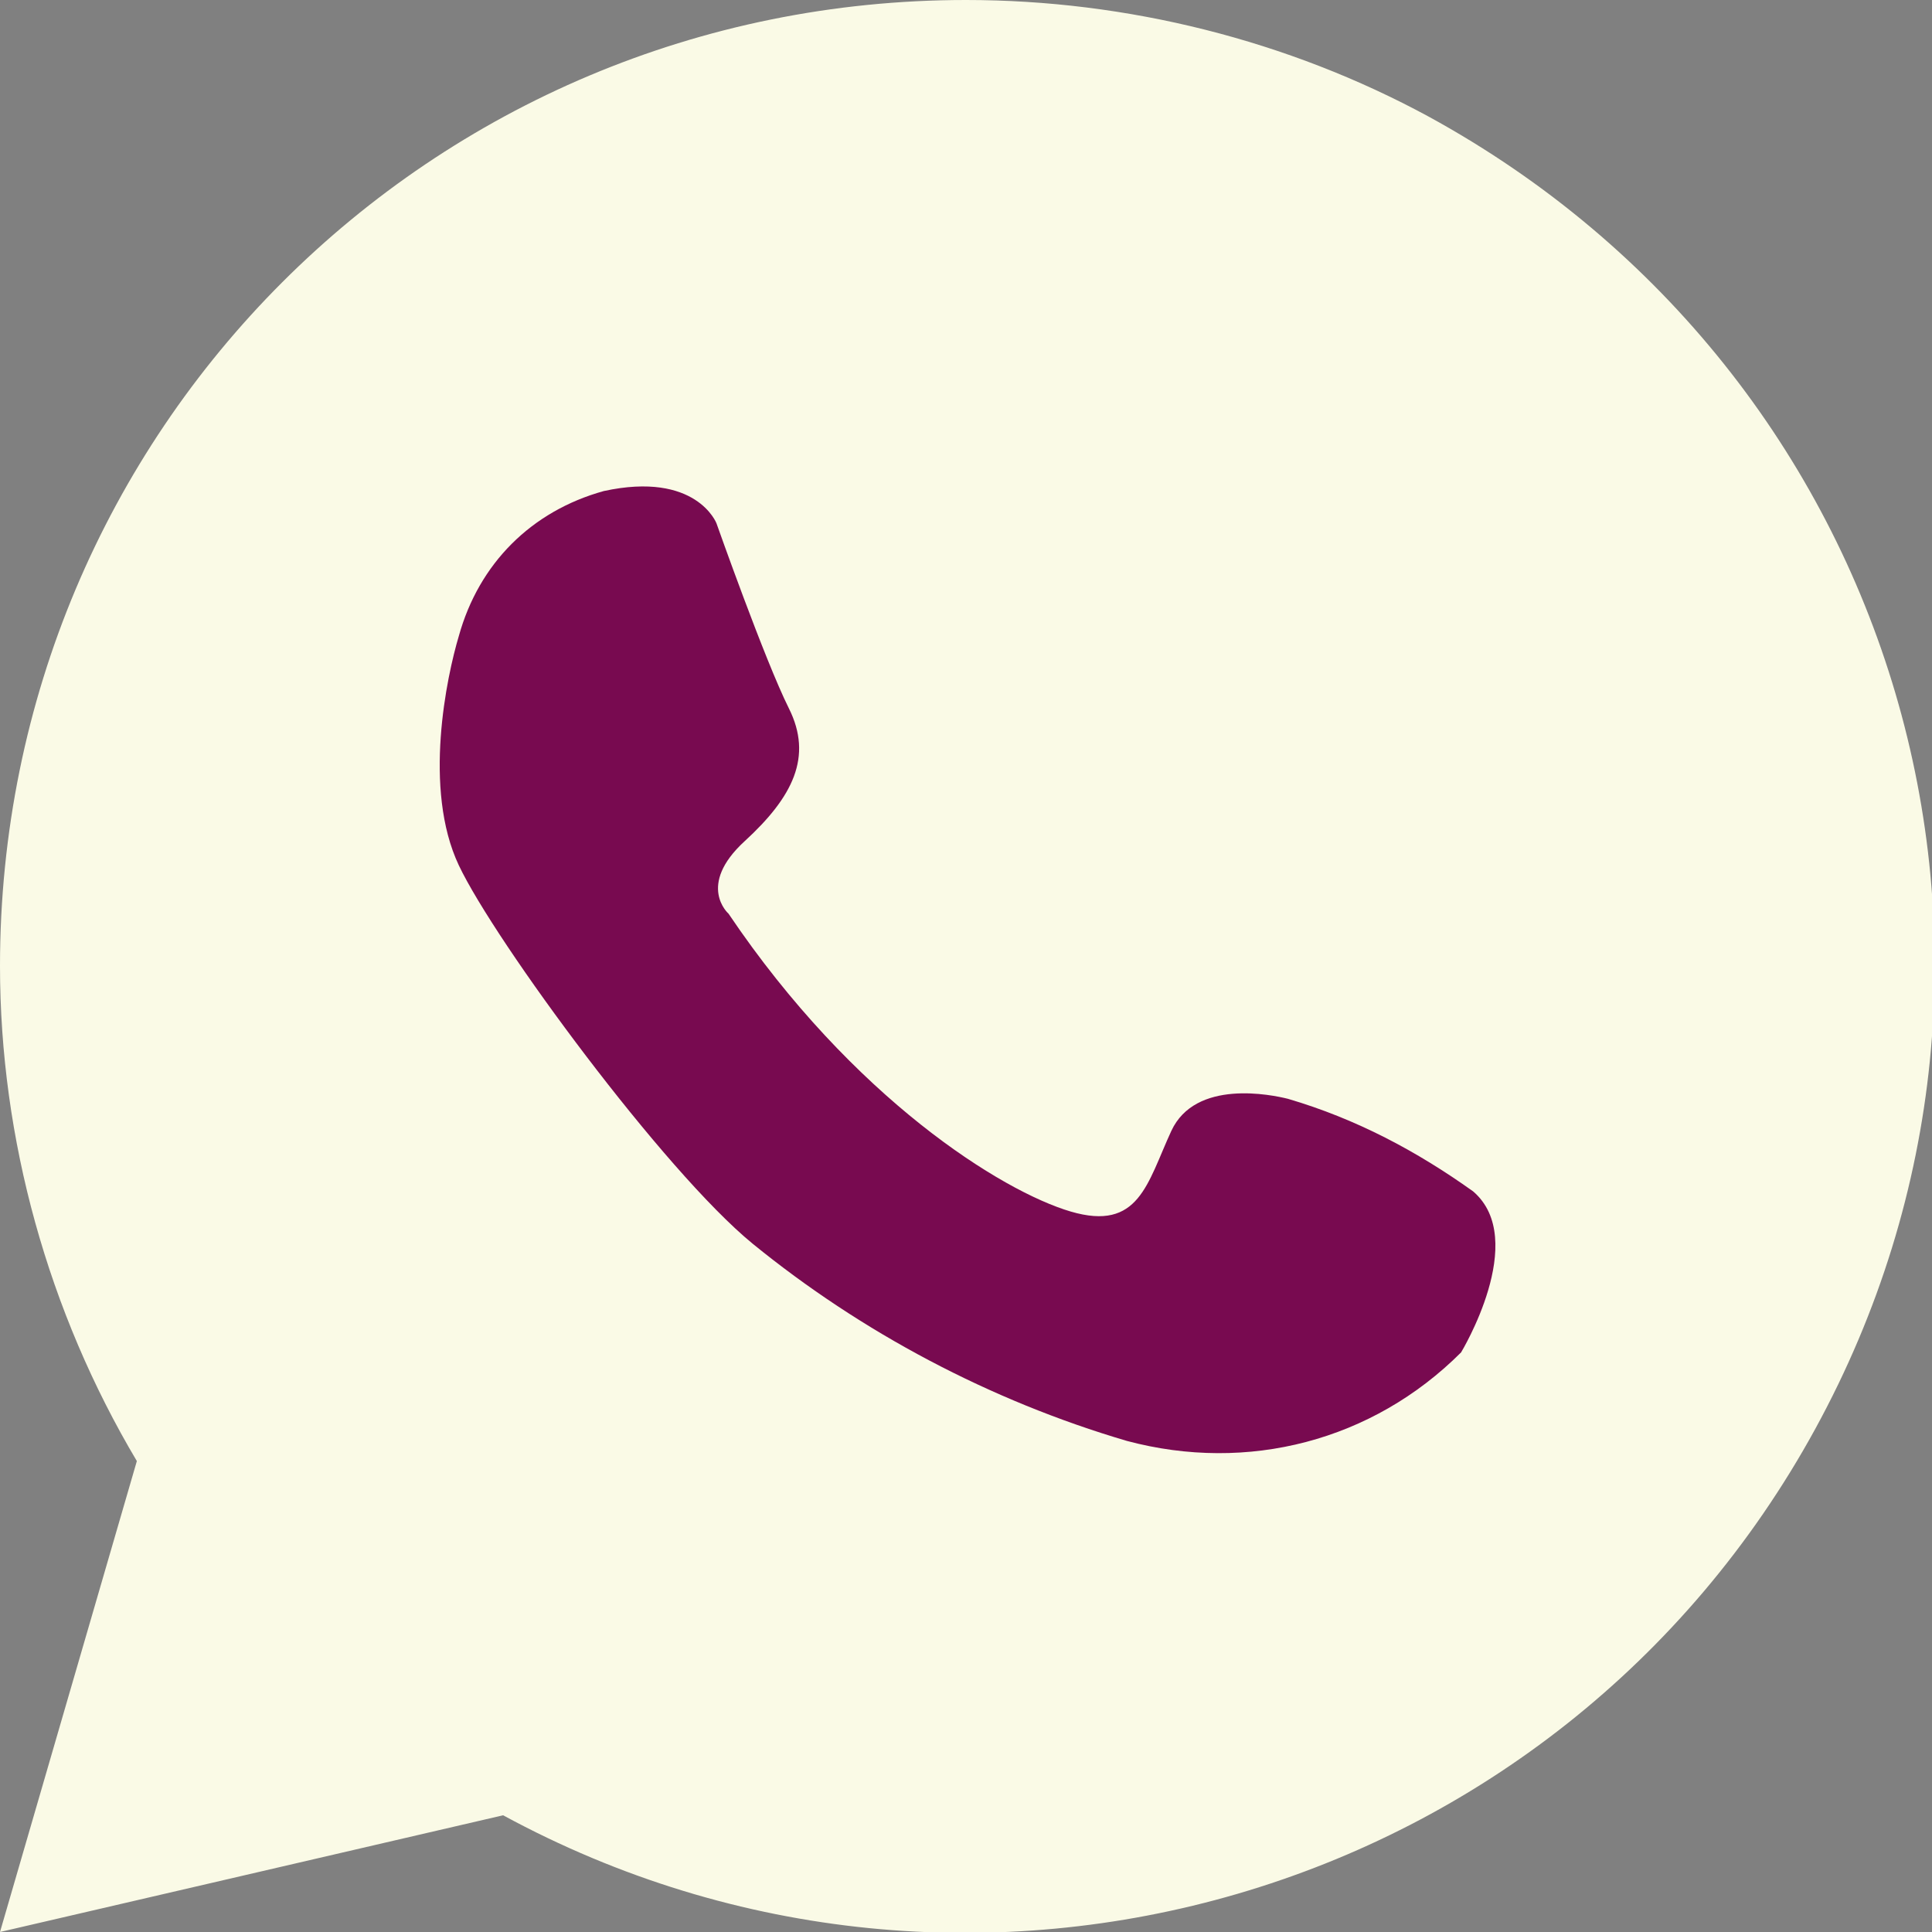
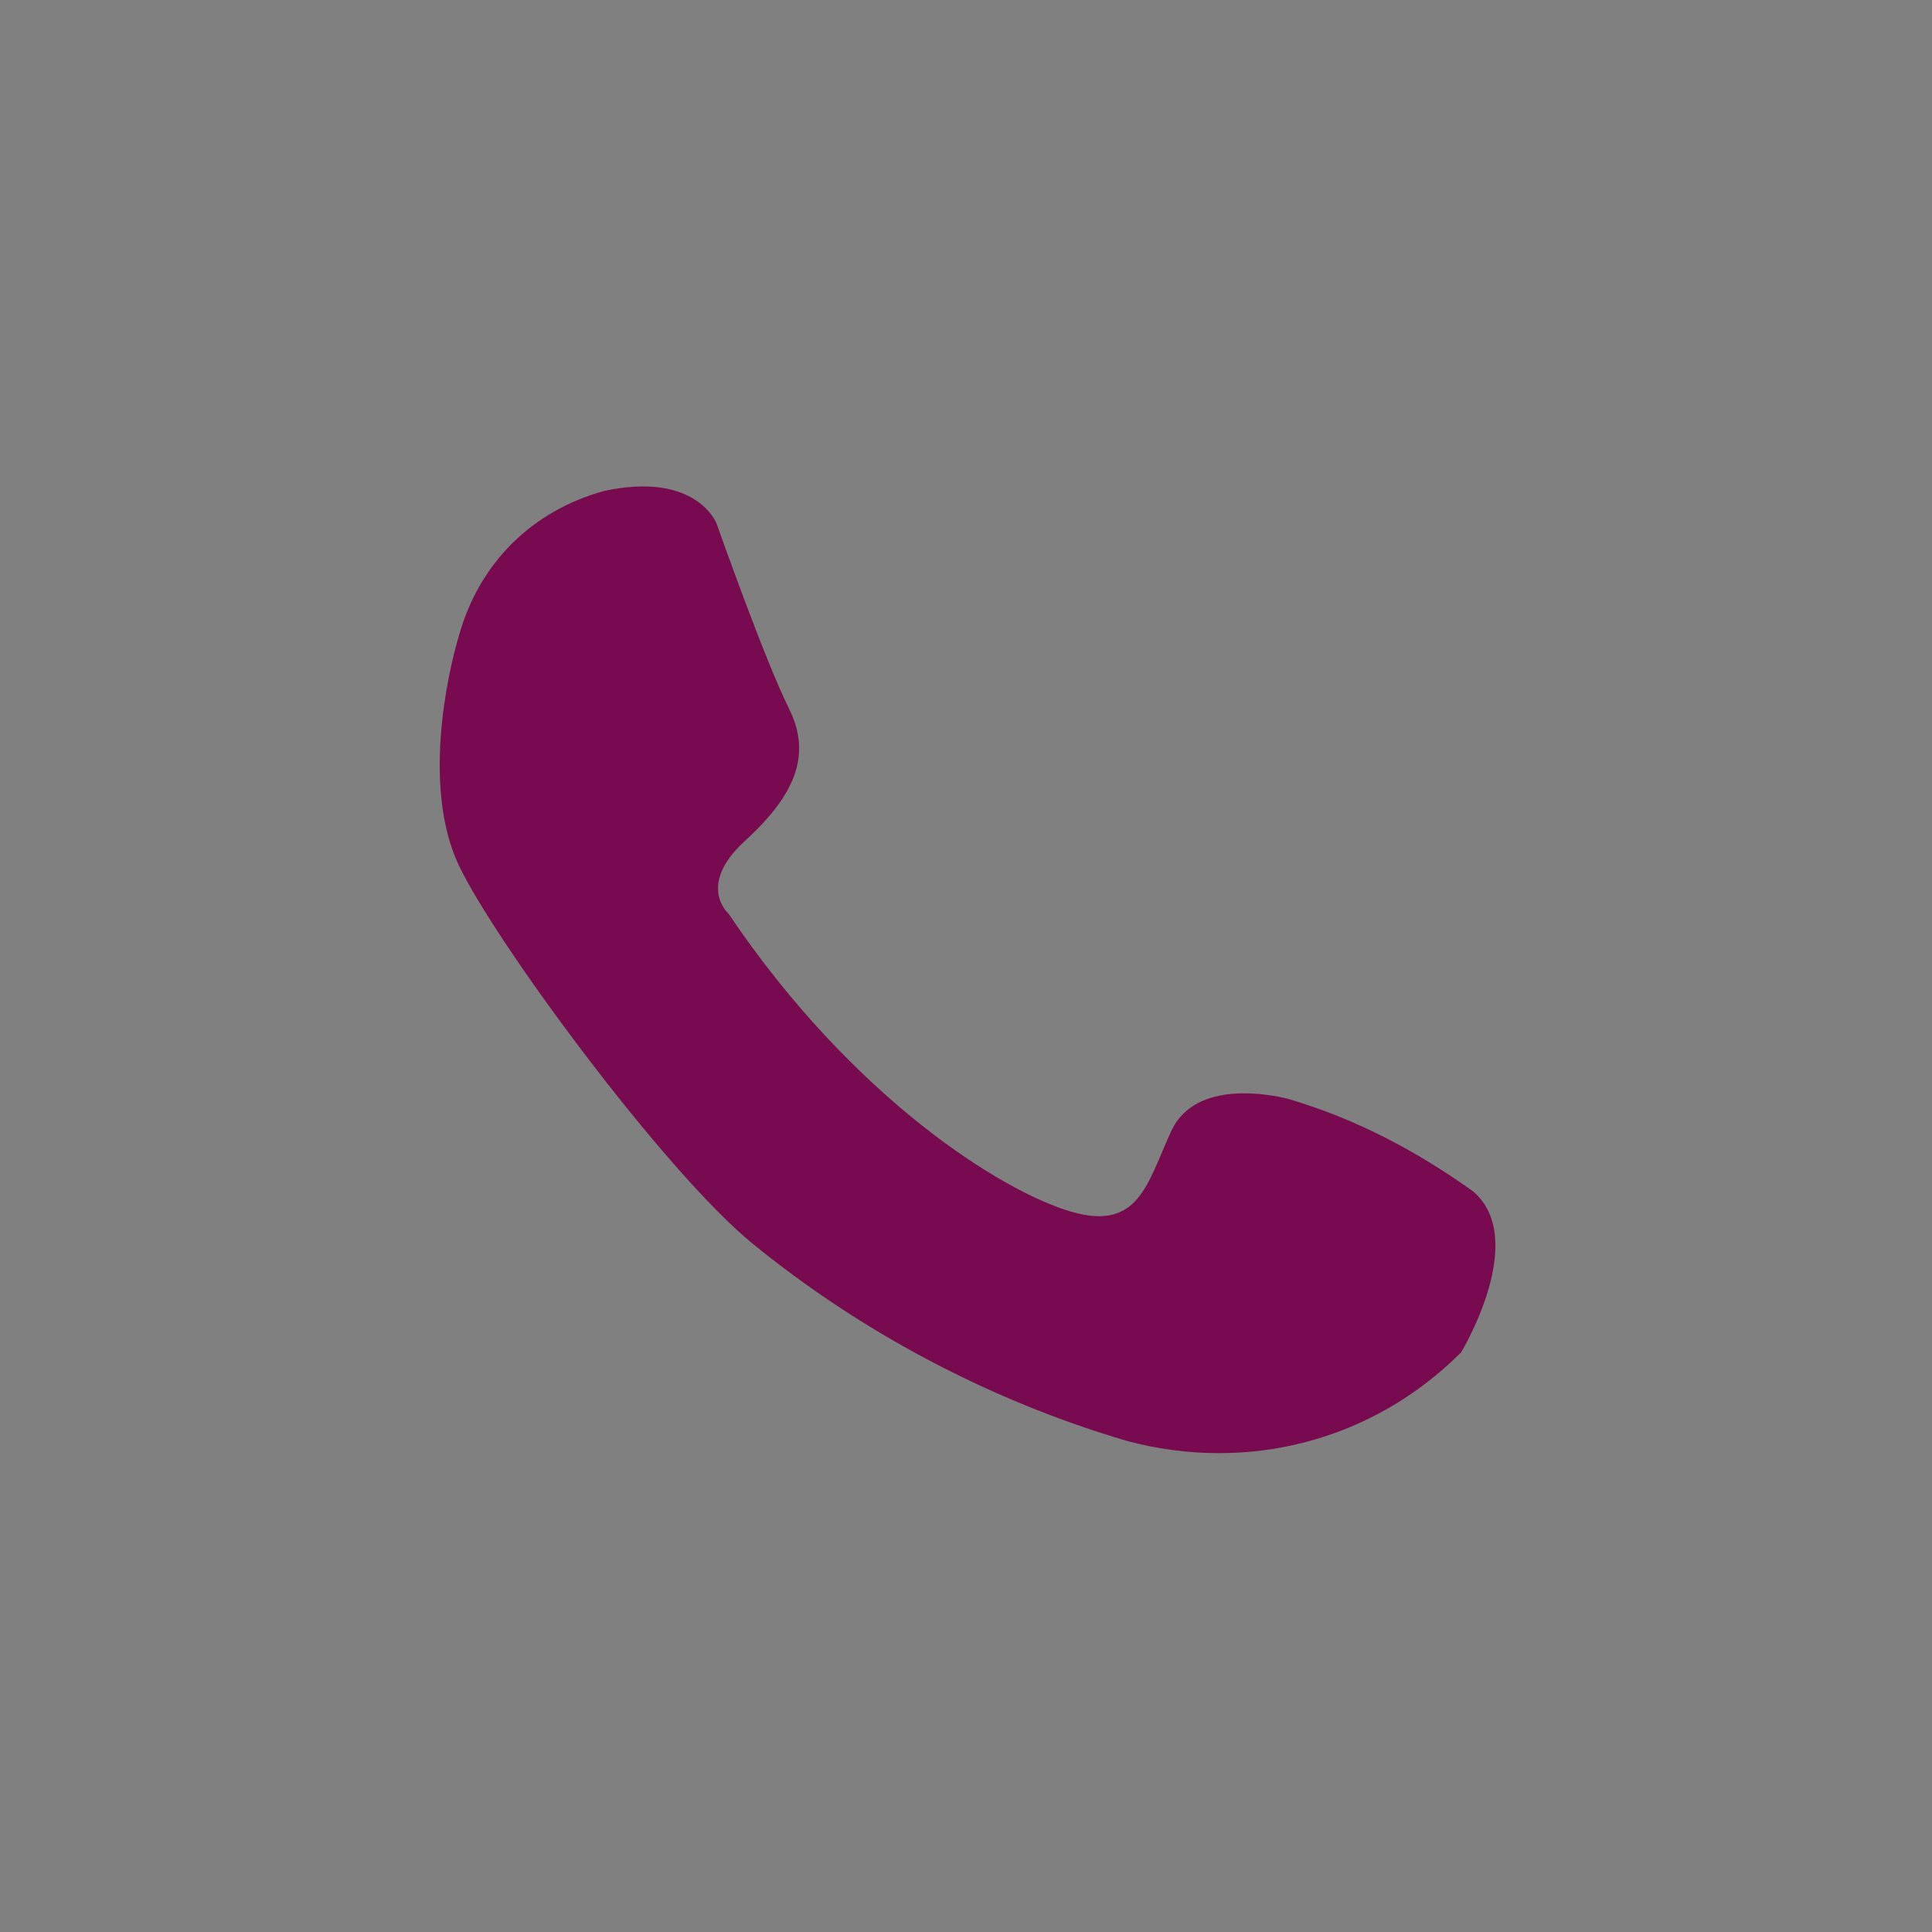
<svg xmlns="http://www.w3.org/2000/svg" version="1.1" id="Livello_1" x="0px" y="0px" viewBox="0 0 48 48" style="enable-background:new 0 0 48 48;" xml:space="preserve">
  <rect x="0" y="0" width="48" height="48" fill="#808080" stroke="none" />
  <style type="text/css">
	.st0{fill:#FAFAE6;}
	.st1{fill:#780A50;}
</style>
-   <path class="st0" d="M24,0C10.7,0,0,10.7,0,24c0,4.3,1.2,8.6,3.4,12.3l0,0L0,48l12.5-2.9l0,0c11.6,6.3,26.2,2.1,32.6-9.6  s2.1-26.2-9.6-32.6C32,1,28,0,24,0z" />
  <path class="st1" d="M36.3,33.6c-2.2,2.2-5.3,3-8.3,2.2c-3.4-1-6.6-2.7-9.3-4.9c-2.2-1.8-6.4-7.5-7.3-9.4s-0.3-4.7,0-5.7  c0.5-1.8,1.8-3.1,3.6-3.6c2.3-0.5,2.8,0.8,2.8,0.8s1.2,3.4,1.8,4.6s0.1,2.2-1.1,3.3s-0.4,1.8-0.4,1.8c3.1,4.6,6.8,6.9,8.5,7.4  s1.9-0.7,2.5-2s2.5-0.9,2.9-0.8c1.7,0.5,3.2,1.3,4.6,2.3C38,30.8,36.3,33.6,36.3,33.6z" />
</svg>